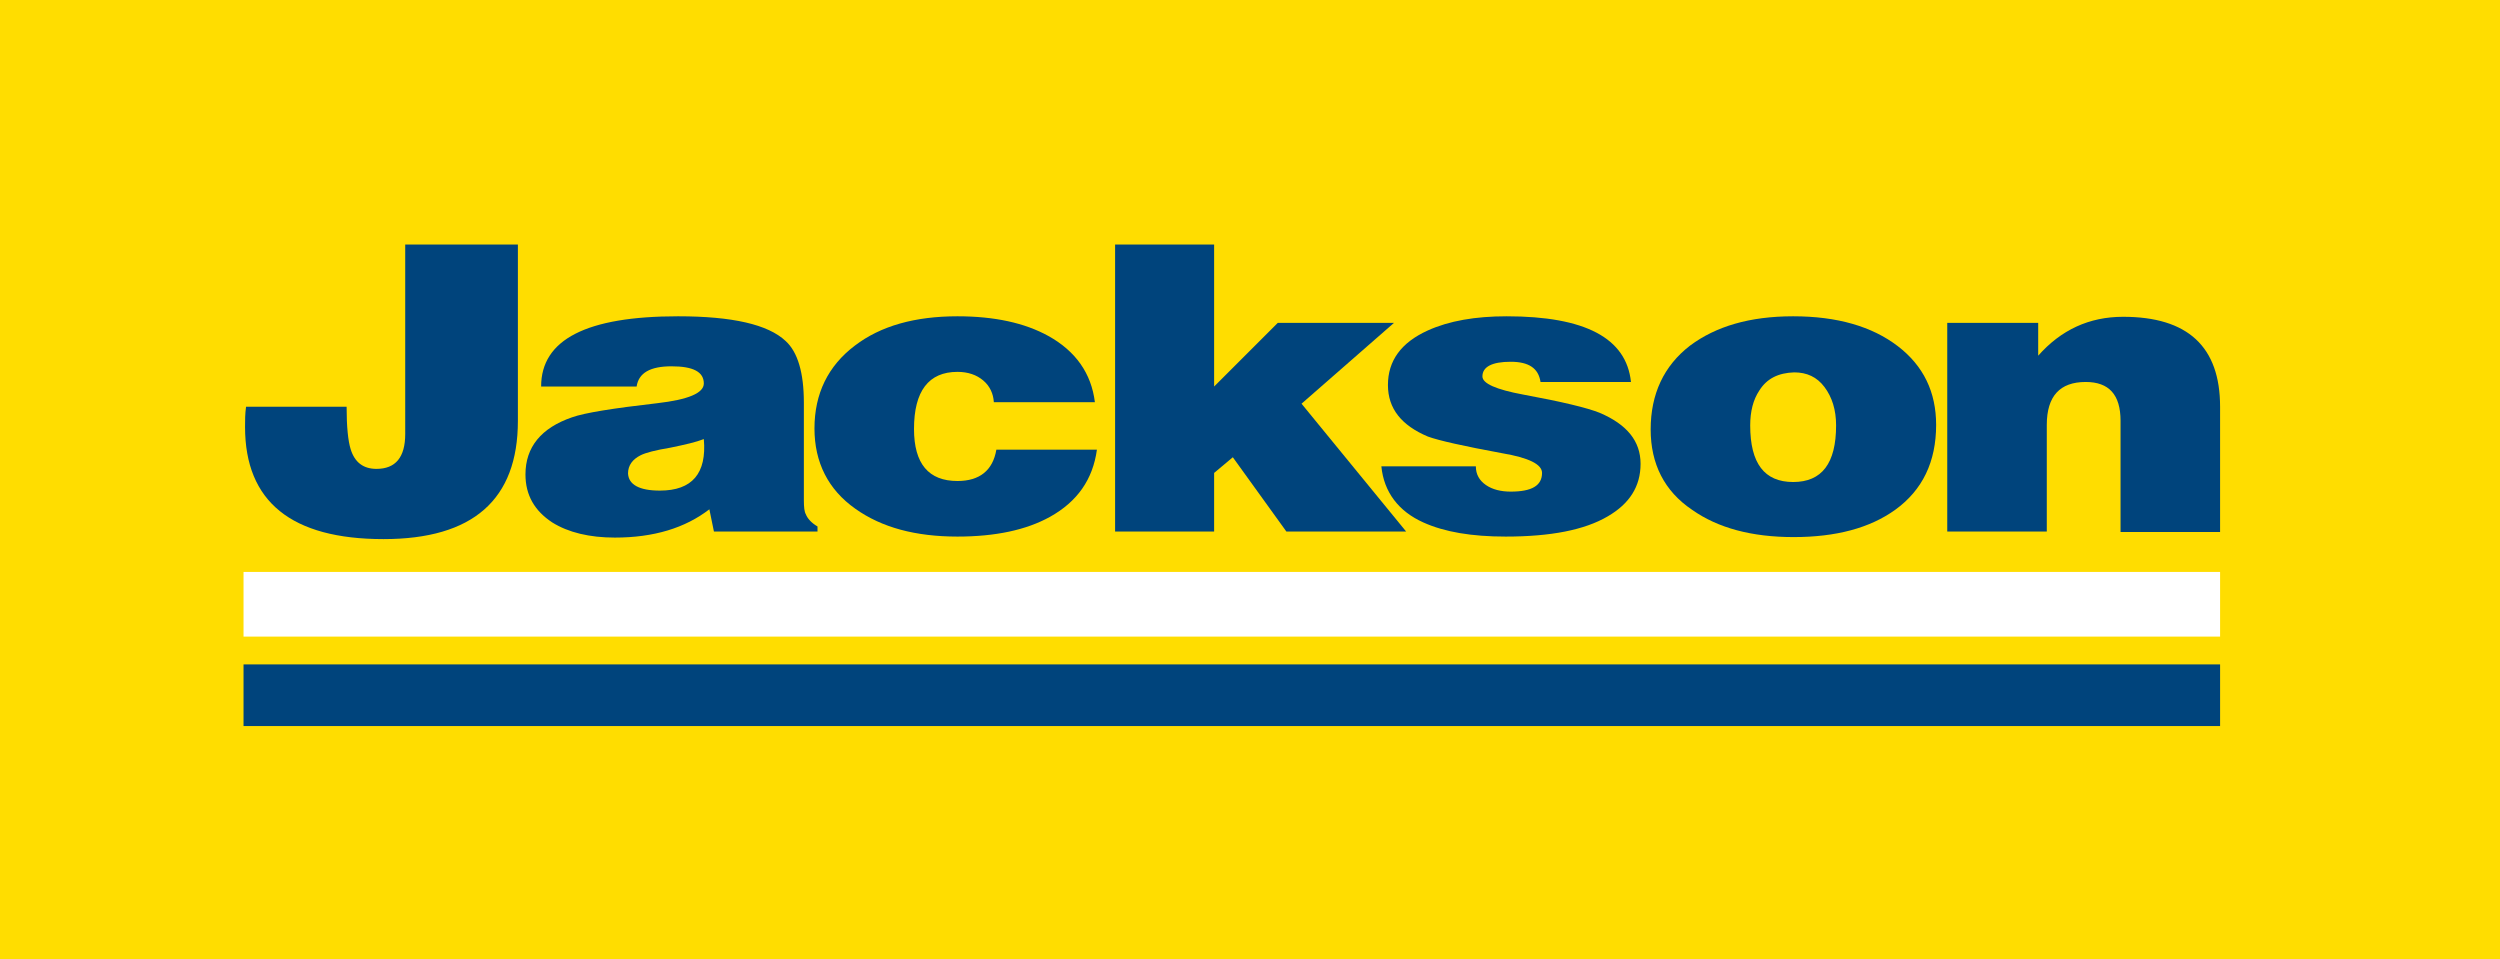
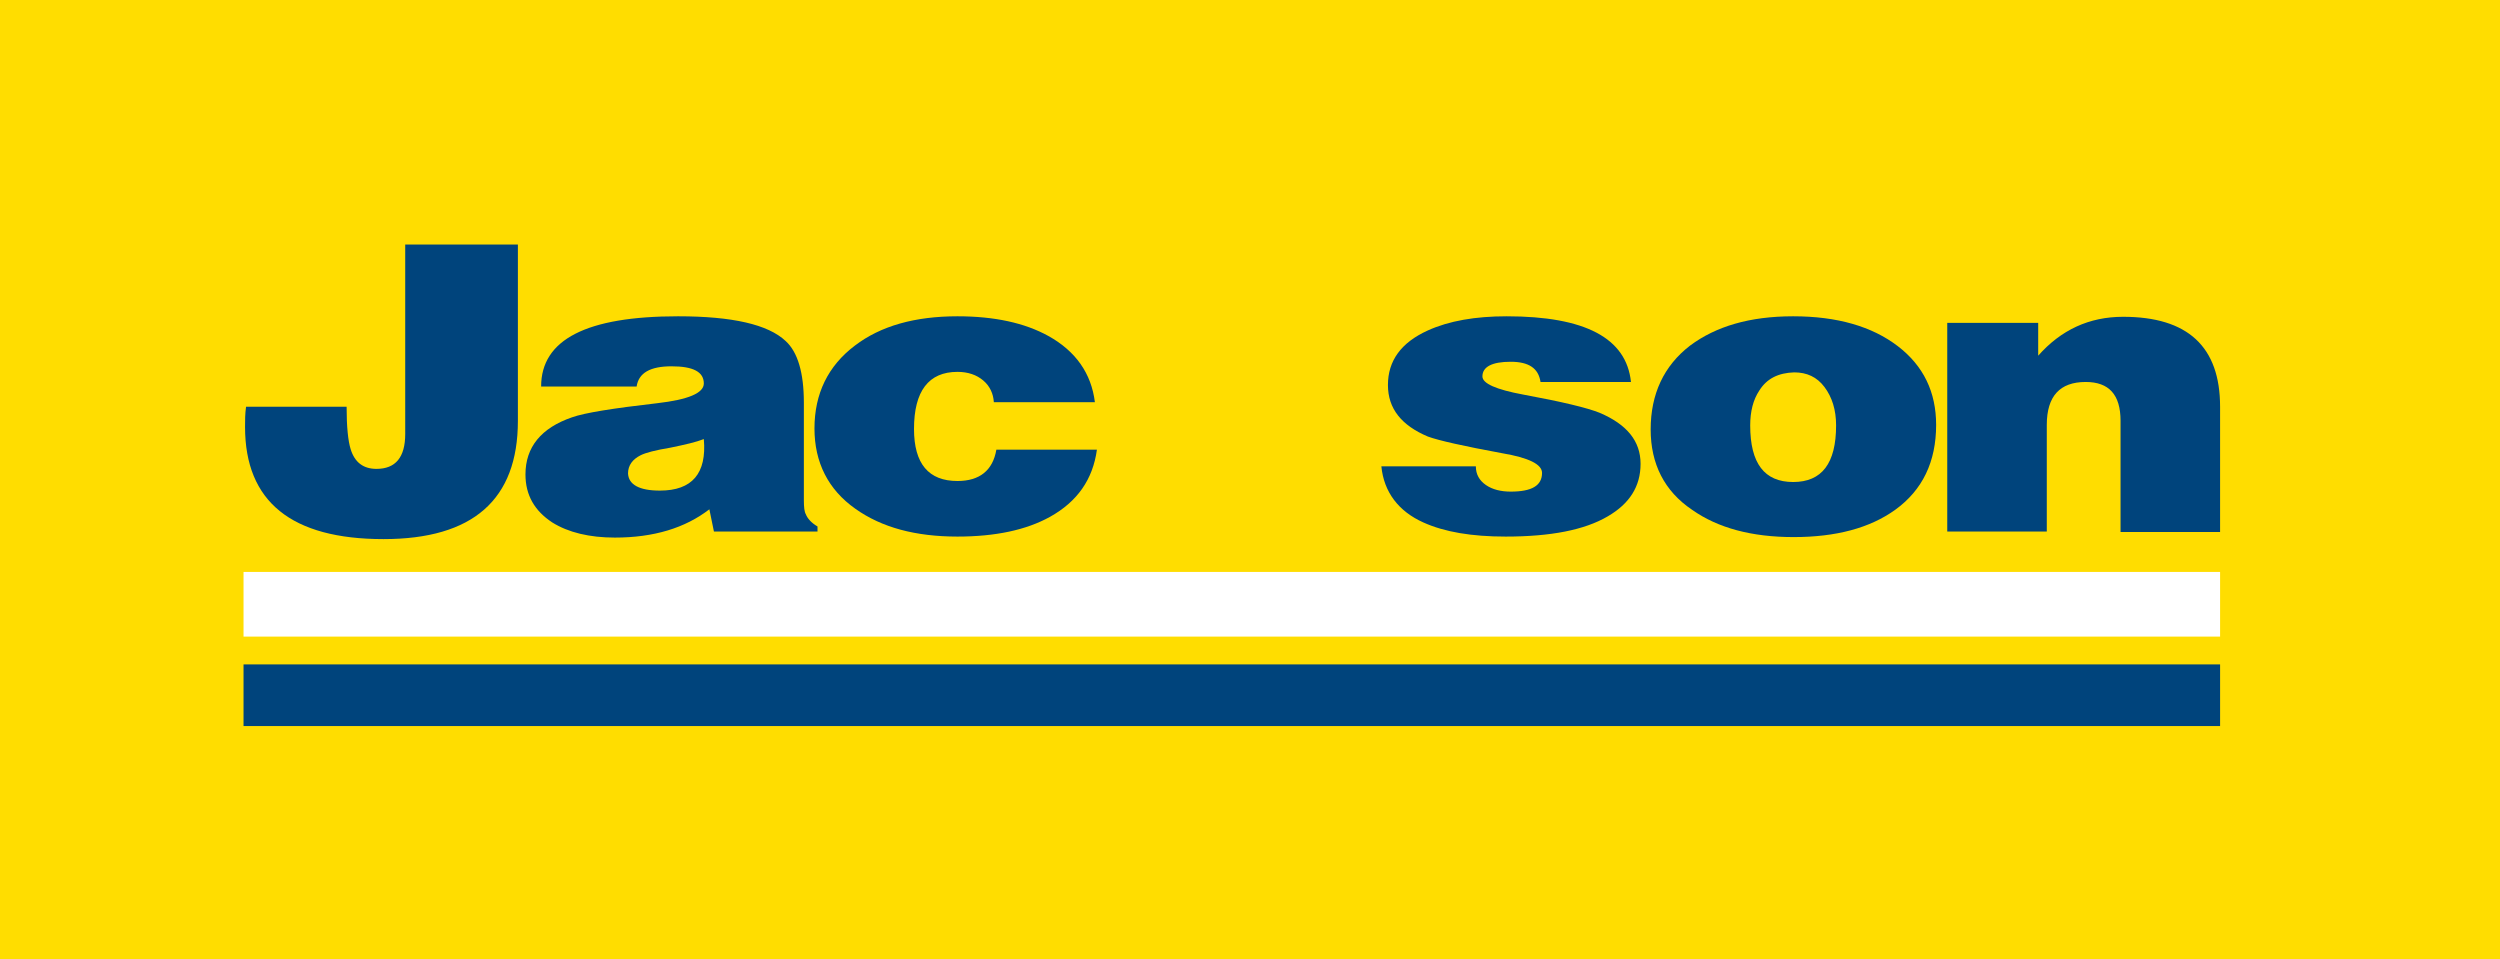
<svg xmlns="http://www.w3.org/2000/svg" id="Layer_1" x="0px" y="0px" width="494.8px" height="189.8px" viewBox="0 0 494.8 189.8" style="enable-background:new 0 0 494.8 189.8;" xml:space="preserve">
  <style type="text/css">
	.st0{fill:#FFDD00;}
	.st1{fill-rule:evenodd;clip-rule:evenodd;fill:#00447C;}
	.st2{fill:#FFFFFF;}
</style>
  <rect x="0" class="st0" width="494.8" height="189.8" />
  <path class="st1" d="M48.7,80.5h19.9c0,4,0.3,6.8,0.8,8.4c0.8,2.6,2.5,3.9,5.1,3.9c3.8,0,5.7-2.3,5.7-6.9V48.4h22.3v34.9  c0,15.6-8.9,23.4-26.6,23.4c-18.2,0-27.4-7.4-27.4-22.2C48.5,83.2,48.5,81.9,48.7,80.5L48.7,80.5z" />
  <path class="st1" d="M161.7,105.2h-20.4l-0.9-4.4c-4.8,3.7-11,5.6-18.7,5.6c-5,0-9.2-1-12.4-3c-3.5-2.3-5.3-5.4-5.3-9.5  c0-5.4,3.1-9.2,9.2-11.3c2.5-0.9,8.2-1.8,16.9-2.8c6.1-0.7,9.2-2,9.2-3.9c0-2.3-2.1-3.4-6.4-3.4c-4.2,0-6.5,1.3-6.9,4h-18.9  c0-9.3,9-13.9,27.1-13.9c10.7,0,17.8,1.6,21.3,4.9c2.4,2.2,3.6,6.3,3.6,12.2v19.3c0,1.4,0.1,2.3,0.4,2.8c0.3,0.8,1.1,1.7,2.3,2.4  V105.2L161.7,105.2z M130.6,97.1c6.4,0,9.3-3.4,8.7-10.2c-1.5,0.6-3.7,1.1-6.6,1.7c-3,0.5-4.9,1-5.9,1.5c-1.6,0.8-2.5,2-2.5,3.6  C124.4,95.9,126.5,97.1,130.6,97.1L130.6,97.1z" />
  <path class="st1" d="M216.7,79.6h-20c-0.1-1.7-0.8-3.2-2.1-4.3c-1.3-1.1-3-1.7-5.1-1.7c-5.7,0-8.6,3.8-8.6,11.3  c0,6.9,2.9,10.3,8.6,10.3c4.4,0,7-2.1,7.7-6.2h19.9c-0.8,5.9-3.9,10.3-9.3,13.3c-4.7,2.6-10.8,3.9-18.3,3.9c-8.3,0-15-1.8-20.2-5.5  c-5.4-3.8-8.1-9.2-8.1-15.9c0-6.9,2.7-12.4,8-16.4c5.1-3.9,11.9-5.8,20.3-5.8c7.3,0,13.3,1.3,18,3.9C212.9,69.5,216,73.9,216.7,79.6  L216.7,79.6z" />
-   <polygon class="st1" points="244,90.5 240.3,93.6 240.3,105.2 220.7,105.2 220.7,48.4 240.3,48.4 240.3,76.5 252.9,63.9 275.9,63.9   257.6,79.9 278.3,105.2 254.6,105.2 244,90.5 " />
  <path class="st1" d="M273.4,92.3h18.7c0,1.6,0.7,2.8,2,3.7c1.3,0.9,3,1.3,4.9,1.3c4.2,0,6.2-1.2,6.2-3.7c0-1.7-2.6-3-7.9-3.9  c-7.6-1.4-12.5-2.5-14.7-3.3c-5.2-2.2-7.9-5.5-7.9-10.2c0-4.8,2.6-8.4,7.9-10.8c4.2-1.9,9.4-2.8,15.6-2.8c15.5,0,23.7,4.3,24.6,13  h-17.9c-0.4-2.7-2.3-4-5.9-4c-3.7,0-5.6,1-5.6,2.9c0,1.4,2.7,2.6,8.1,3.6c7.6,1.4,12.6,2.6,15.1,3.6c5.4,2.3,8.1,5.6,8.1,10.1  c0,4.5-2.2,7.9-6.5,10.4c-4.6,2.7-11.3,4-20.2,4c-6.7,0-12.1-0.9-16.3-2.8C276.8,101.2,273.9,97.4,273.4,92.3L273.4,92.3z" />
  <path class="st1" d="M355.1,73.7c-3.1,0.1-5.4,1.2-6.9,3.6c-1.2,1.8-1.8,4.1-1.8,6.9c0,7.5,2.8,11.2,8.5,11.2  c5.7,0,8.5-3.7,8.5-11.2c0-3.1-0.8-5.6-2.3-7.6C359.6,74.6,357.6,73.7,355.1,73.7L355.1,73.7z M326.7,85c0-7,2.6-12.6,7.8-16.6  c5.1-3.8,11.8-5.8,20.4-5.8c8.7,0,15.6,2,20.7,5.9c5.1,3.9,7.6,9.1,7.6,15.6c0,7.3-2.7,12.9-8.1,16.8c-5,3.6-11.7,5.4-20.1,5.4  c-8.3,0-15-1.8-20.1-5.4C329.4,97.2,326.7,91.8,326.7,85L326.7,85z" />
  <path class="st1" d="M385.4,105.2V63.9h18v6.5c4.5-5.1,10.1-7.7,16.8-7.7c12.8,0,19.2,5.9,19.2,17.8v24.8h-19.7V83.3  c0-5.2-2.3-7.7-6.9-7.7c-5.1,0-7.7,2.8-7.7,8.5v21.1H385.4L385.4,105.2z" />
  <polygon class="st1" points="439.4,143.7 48.2,143.7 48.2,131.5 439.4,131.5 439.4,143.7 " />
  <g>
    <path class="st2" d="M439.4,126H48.2v-12.8h391.2V126L439.4,126z" />
  </g>
</svg>